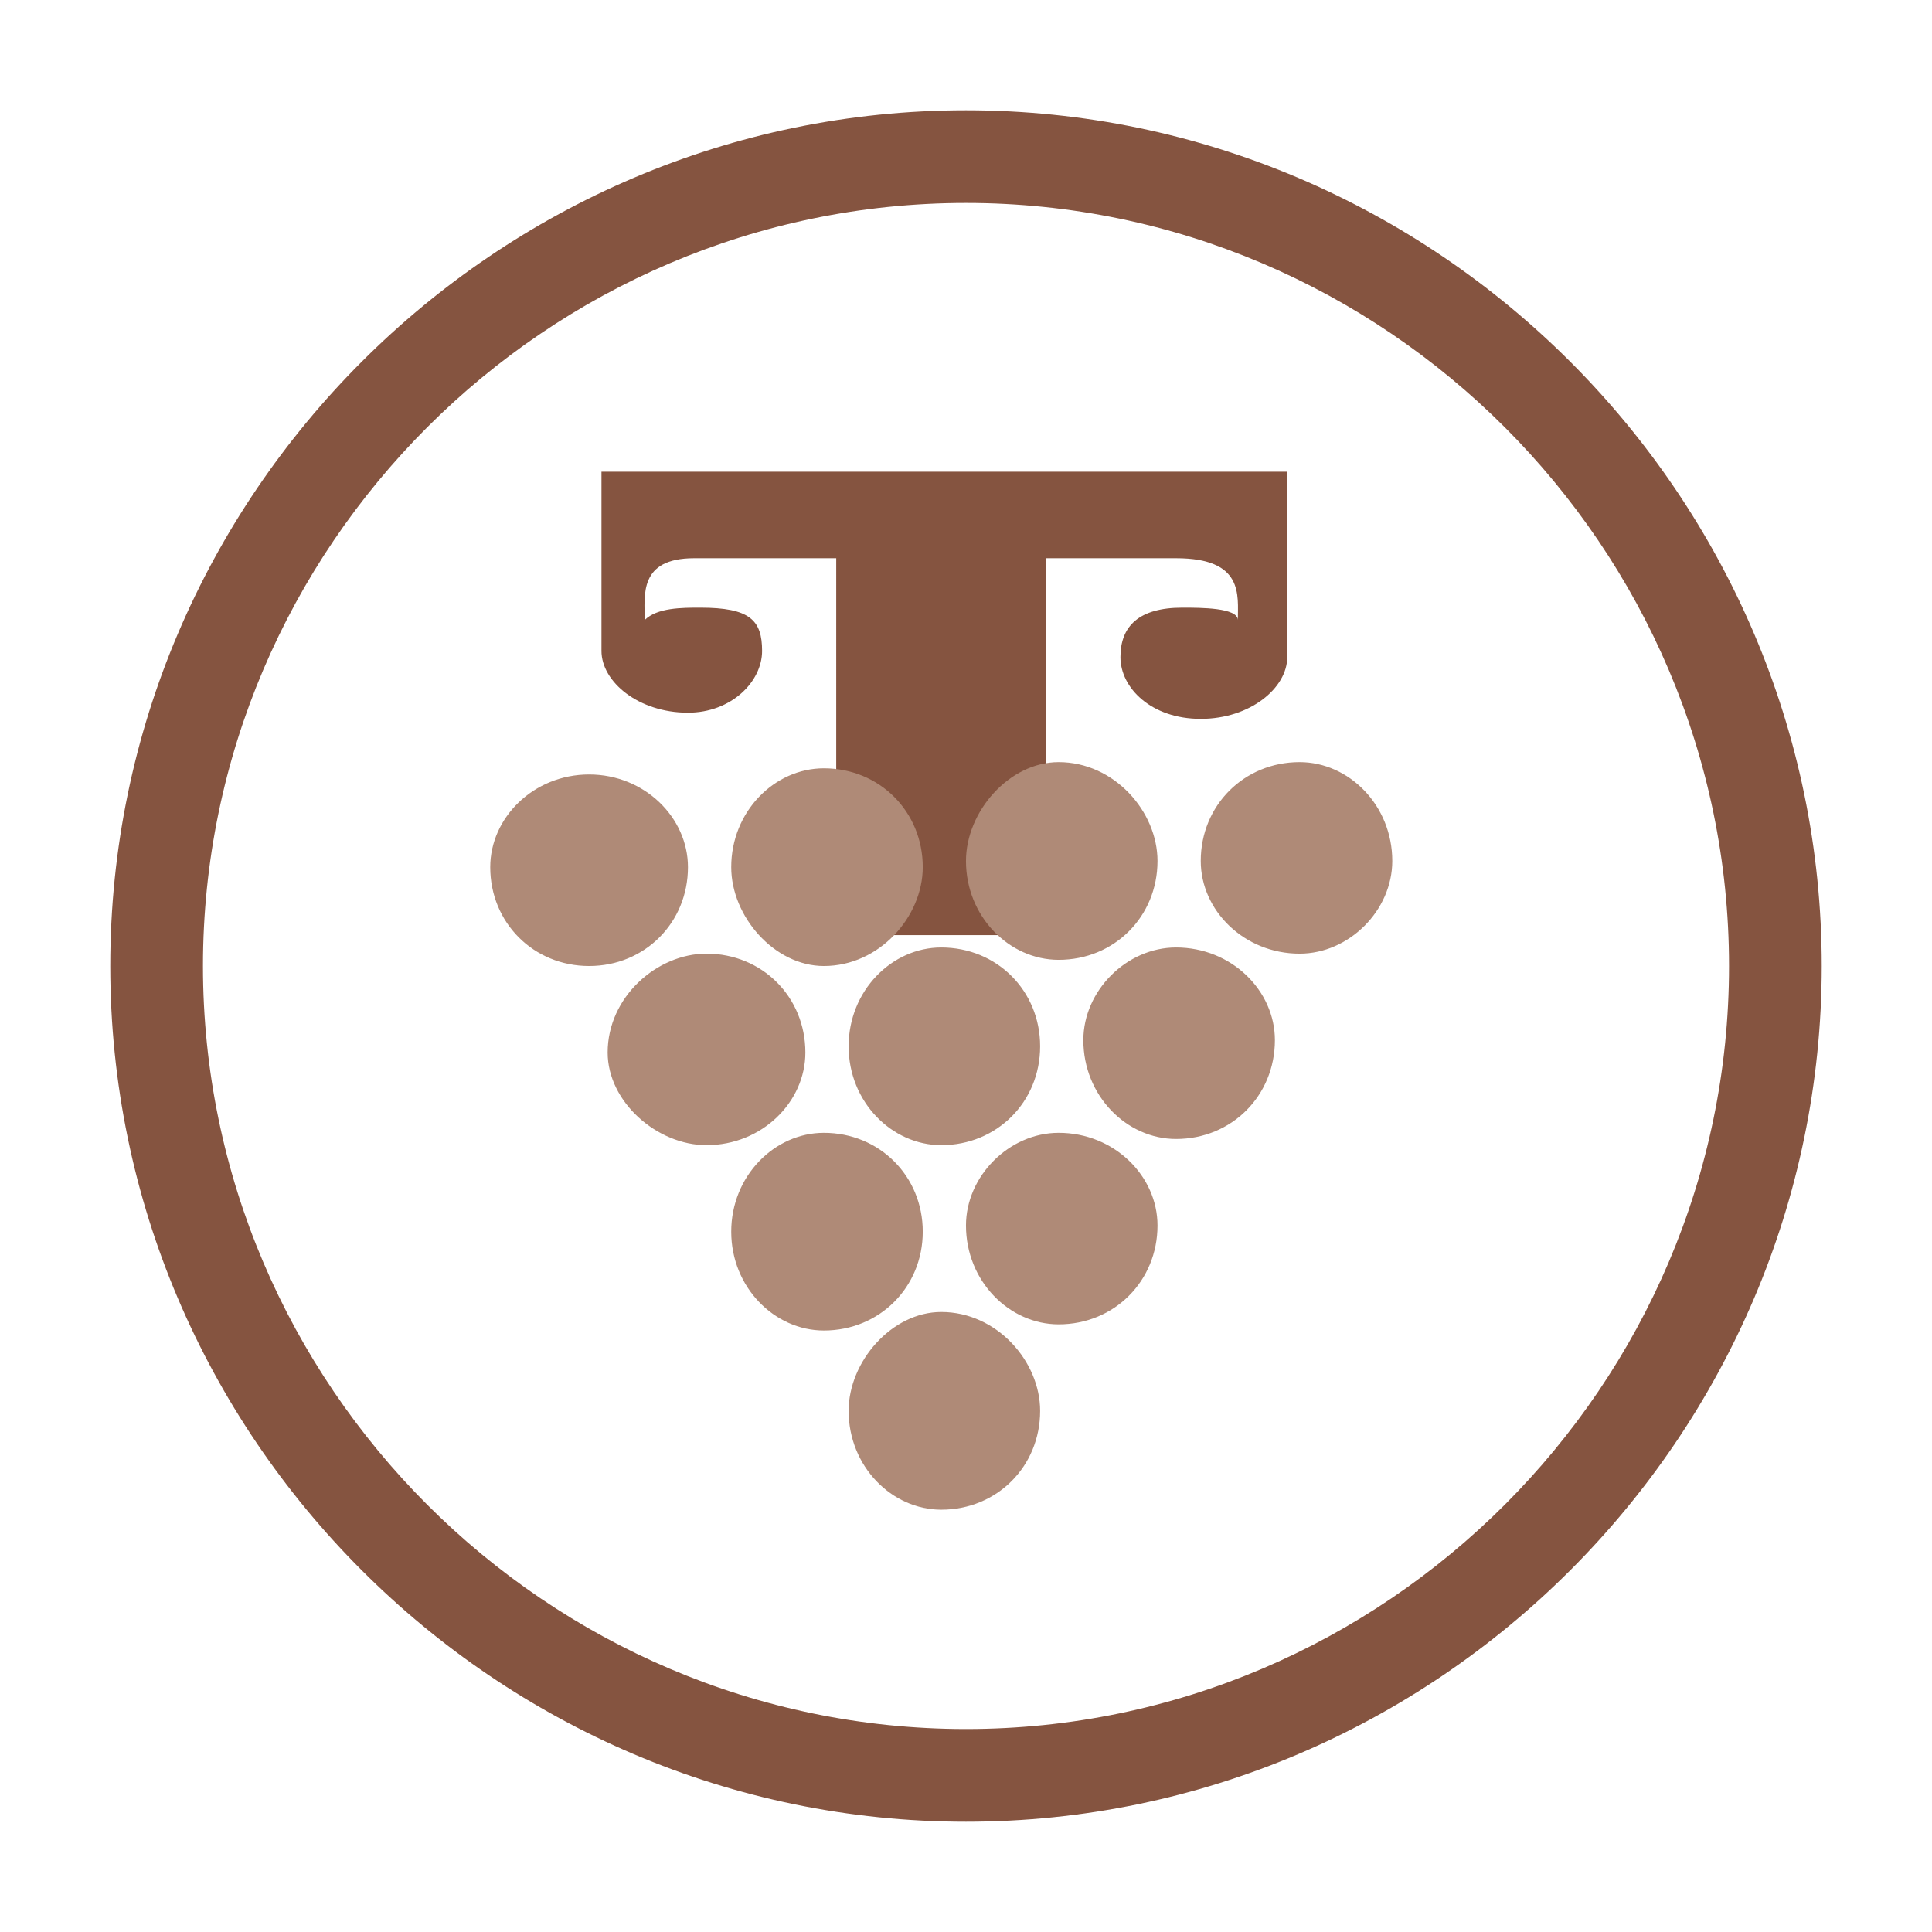
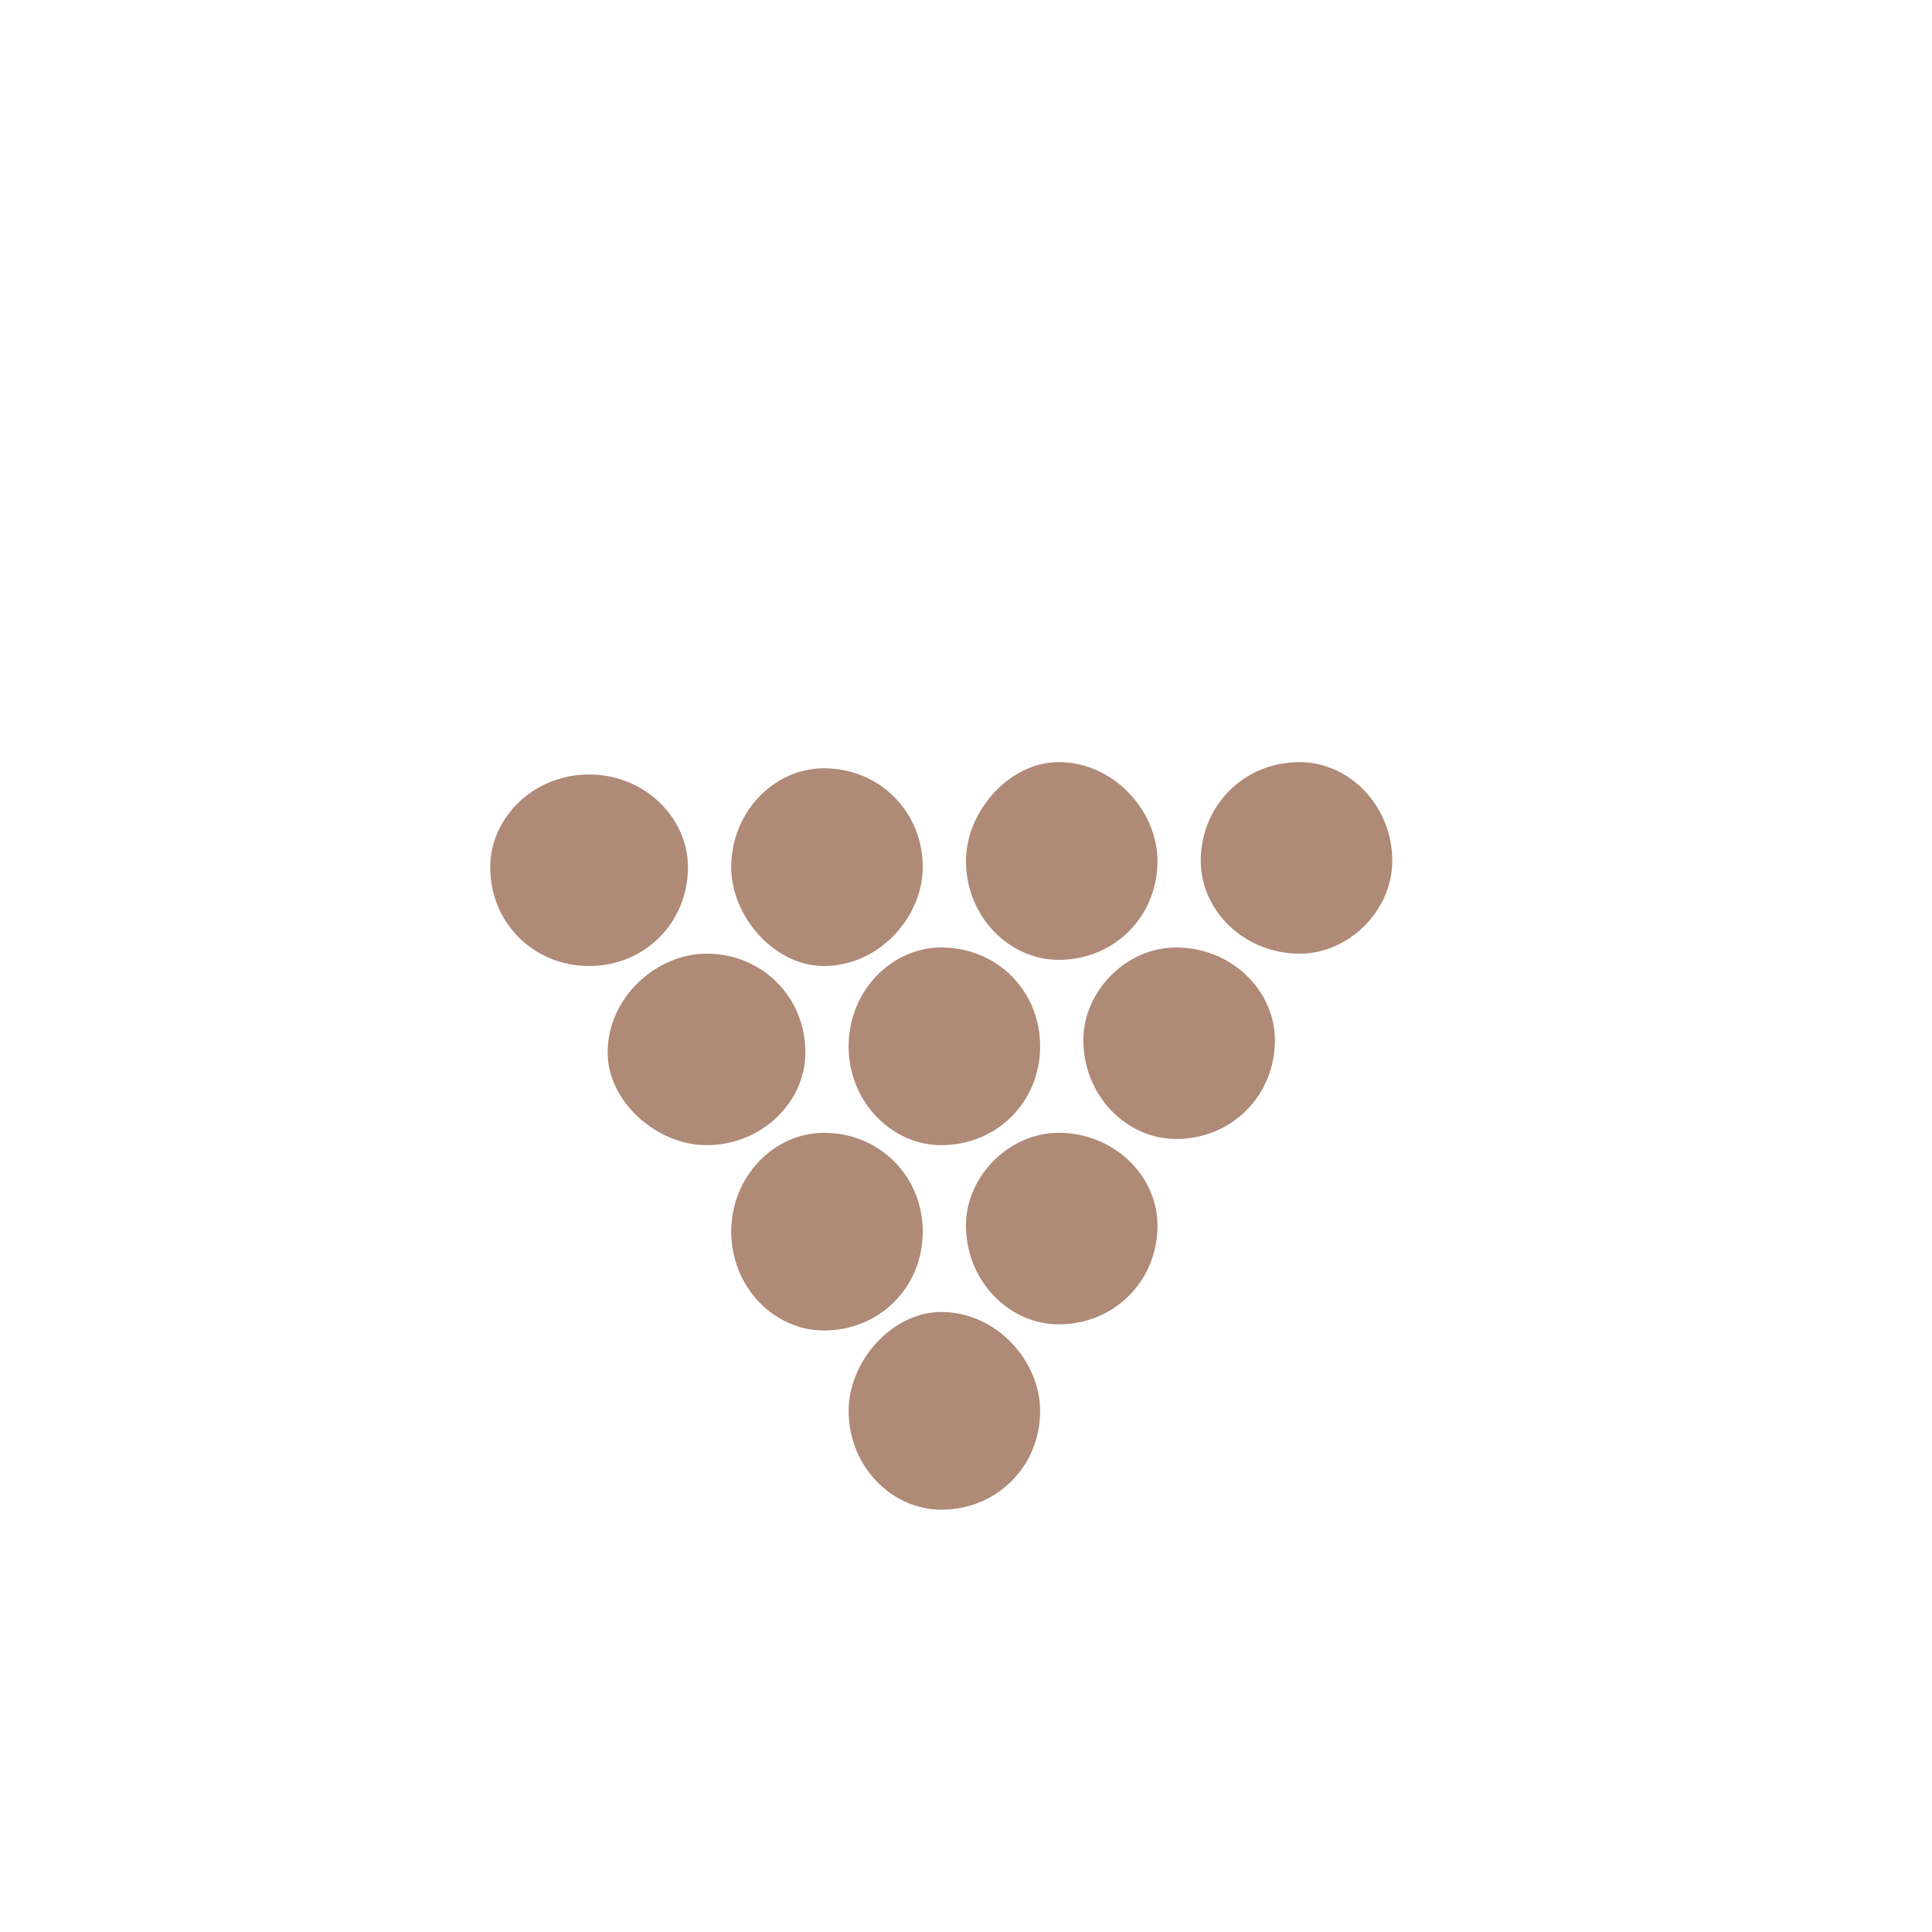
<svg xmlns="http://www.w3.org/2000/svg" width="2500" height="2500" viewBox="0 0 192.756 192.756">
-   <path fill-rule="evenodd" clip-rule="evenodd" fill="#fff" d="M0 0h192.756v192.756H0V0z" />
-   <path d="M117.953 60.626c1.846 0 5.547 0 5.547 1.233 0-2.466.617-6.165-6.164-6.165h-12.945v37.603h-20.96V55.694H69.253c-5.548 0-4.932 3.699-4.932 6.165 1.235-1.233 3.701-1.233 5.548-1.233 4.931 0 6.165 1.233 6.165 4.315s-3.08 6.164-7.398 6.164c-4.931 0-8.627-3.082-8.627-6.164V47.064h68.42v18.493c0 3.082-3.697 6.164-8.631 6.164-4.932 0-8.012-3.082-8.012-6.164s1.849-4.931 6.167-4.931z" fill-rule="evenodd" clip-rule="evenodd" fill="#855440" />
+   <path fill-rule="evenodd" clip-rule="evenodd" fill="#fff" d="M0 0h192.756v192.756V0z" />
  <path d="M58.777 77.27c5.545 0 9.86 4.315 9.86 9.246 0 5.548-4.315 9.863-9.86 9.863-5.548 0-9.866-4.314-9.866-9.863 0-4.931 4.318-9.246 9.866-9.246zM70.486 95.146c5.548 0 9.866 4.312 9.866 9.861 0 4.932-4.317 9.246-9.866 9.246-4.929 0-9.86-4.314-9.86-9.246 0-5.548 4.931-9.861 9.86-9.861zM82.199 113.021c5.548 0 9.865 4.314 9.865 9.863 0 5.547-4.317 9.861-9.865 9.861-4.932 0-9.244-4.314-9.244-9.861 0-5.548 4.312-9.863 9.244-9.863zM93.911 130.898c5.548 0 9.863 4.932 9.863 9.863 0 5.547-4.314 9.861-9.863 9.861-4.931 0-9.244-4.314-9.244-9.861 0-4.931 4.312-9.863 9.244-9.863zM82.199 76.653c5.548 0 9.865 4.315 9.865 9.863 0 4.932-4.317 9.863-9.865 9.863-4.932 0-9.244-4.931-9.244-9.863 0-5.548 4.312-9.863 9.244-9.863zM93.911 94.53c5.548 0 9.863 4.312 9.863 9.86s-4.314 9.863-9.863 9.863c-4.931 0-9.244-4.314-9.244-9.863s4.312-9.86 9.244-9.86zM105.623 113.021c5.549 0 9.861 4.314 9.861 9.246 0 5.547-4.312 9.863-9.861 9.863-4.934 0-9.247-4.316-9.247-9.863 0-4.931 4.313-9.246 9.247-9.246zM105.623 76.037c5.549 0 9.861 4.931 9.861 9.863 0 5.548-4.312 9.863-9.861 9.863-4.934 0-9.247-4.315-9.247-9.863 0-4.932 4.313-9.863 9.247-9.863zM117.336 94.53c5.549 0 9.861 4.312 9.861 9.243 0 5.549-4.312 9.863-9.861 9.863-4.932 0-9.25-4.314-9.25-9.863 0-4.931 4.318-9.243 9.25-9.243zM129.664 76.037c4.93 0 9.244 4.315 9.244 9.863 0 4.932-4.314 9.247-9.244 9.247-5.547 0-9.865-4.315-9.865-9.247 0-5.548 4.318-9.863 9.865-9.863z" fill-rule="evenodd" clip-rule="evenodd" fill="#af8a77" />
-   <path d="M96.376 11.002c23.469 0 44.817 9.615 60.29 25.087 15.473 15.474 25.088 36.821 25.088 60.29 0 23.465-9.615 44.816-25.088 60.287-15.473 15.473-36.82 25.088-60.29 25.088-23.468 0-44.813-9.611-60.287-25.088-15.477-15.473-25.087-36.818-25.087-60.287 0-23.465 9.61-44.815 25.087-60.29 15.474-15.476 36.82-25.087 60.287-25.087zm53.753 31.625c-13.805-13.802-32.84-22.378-53.752-22.378-20.915 0-39.947 8.574-53.749 22.378C28.823 56.429 20.25 75.464 20.25 96.379c0 20.916 8.574 39.947 22.378 53.75 13.802 13.805 32.834 22.377 53.749 22.377 20.913 0 39.948-8.576 53.752-22.377 13.801-13.803 22.377-32.836 22.377-53.75 0-20.913-8.576-39.947-22.377-53.752z" fill="#855440" />
</svg>